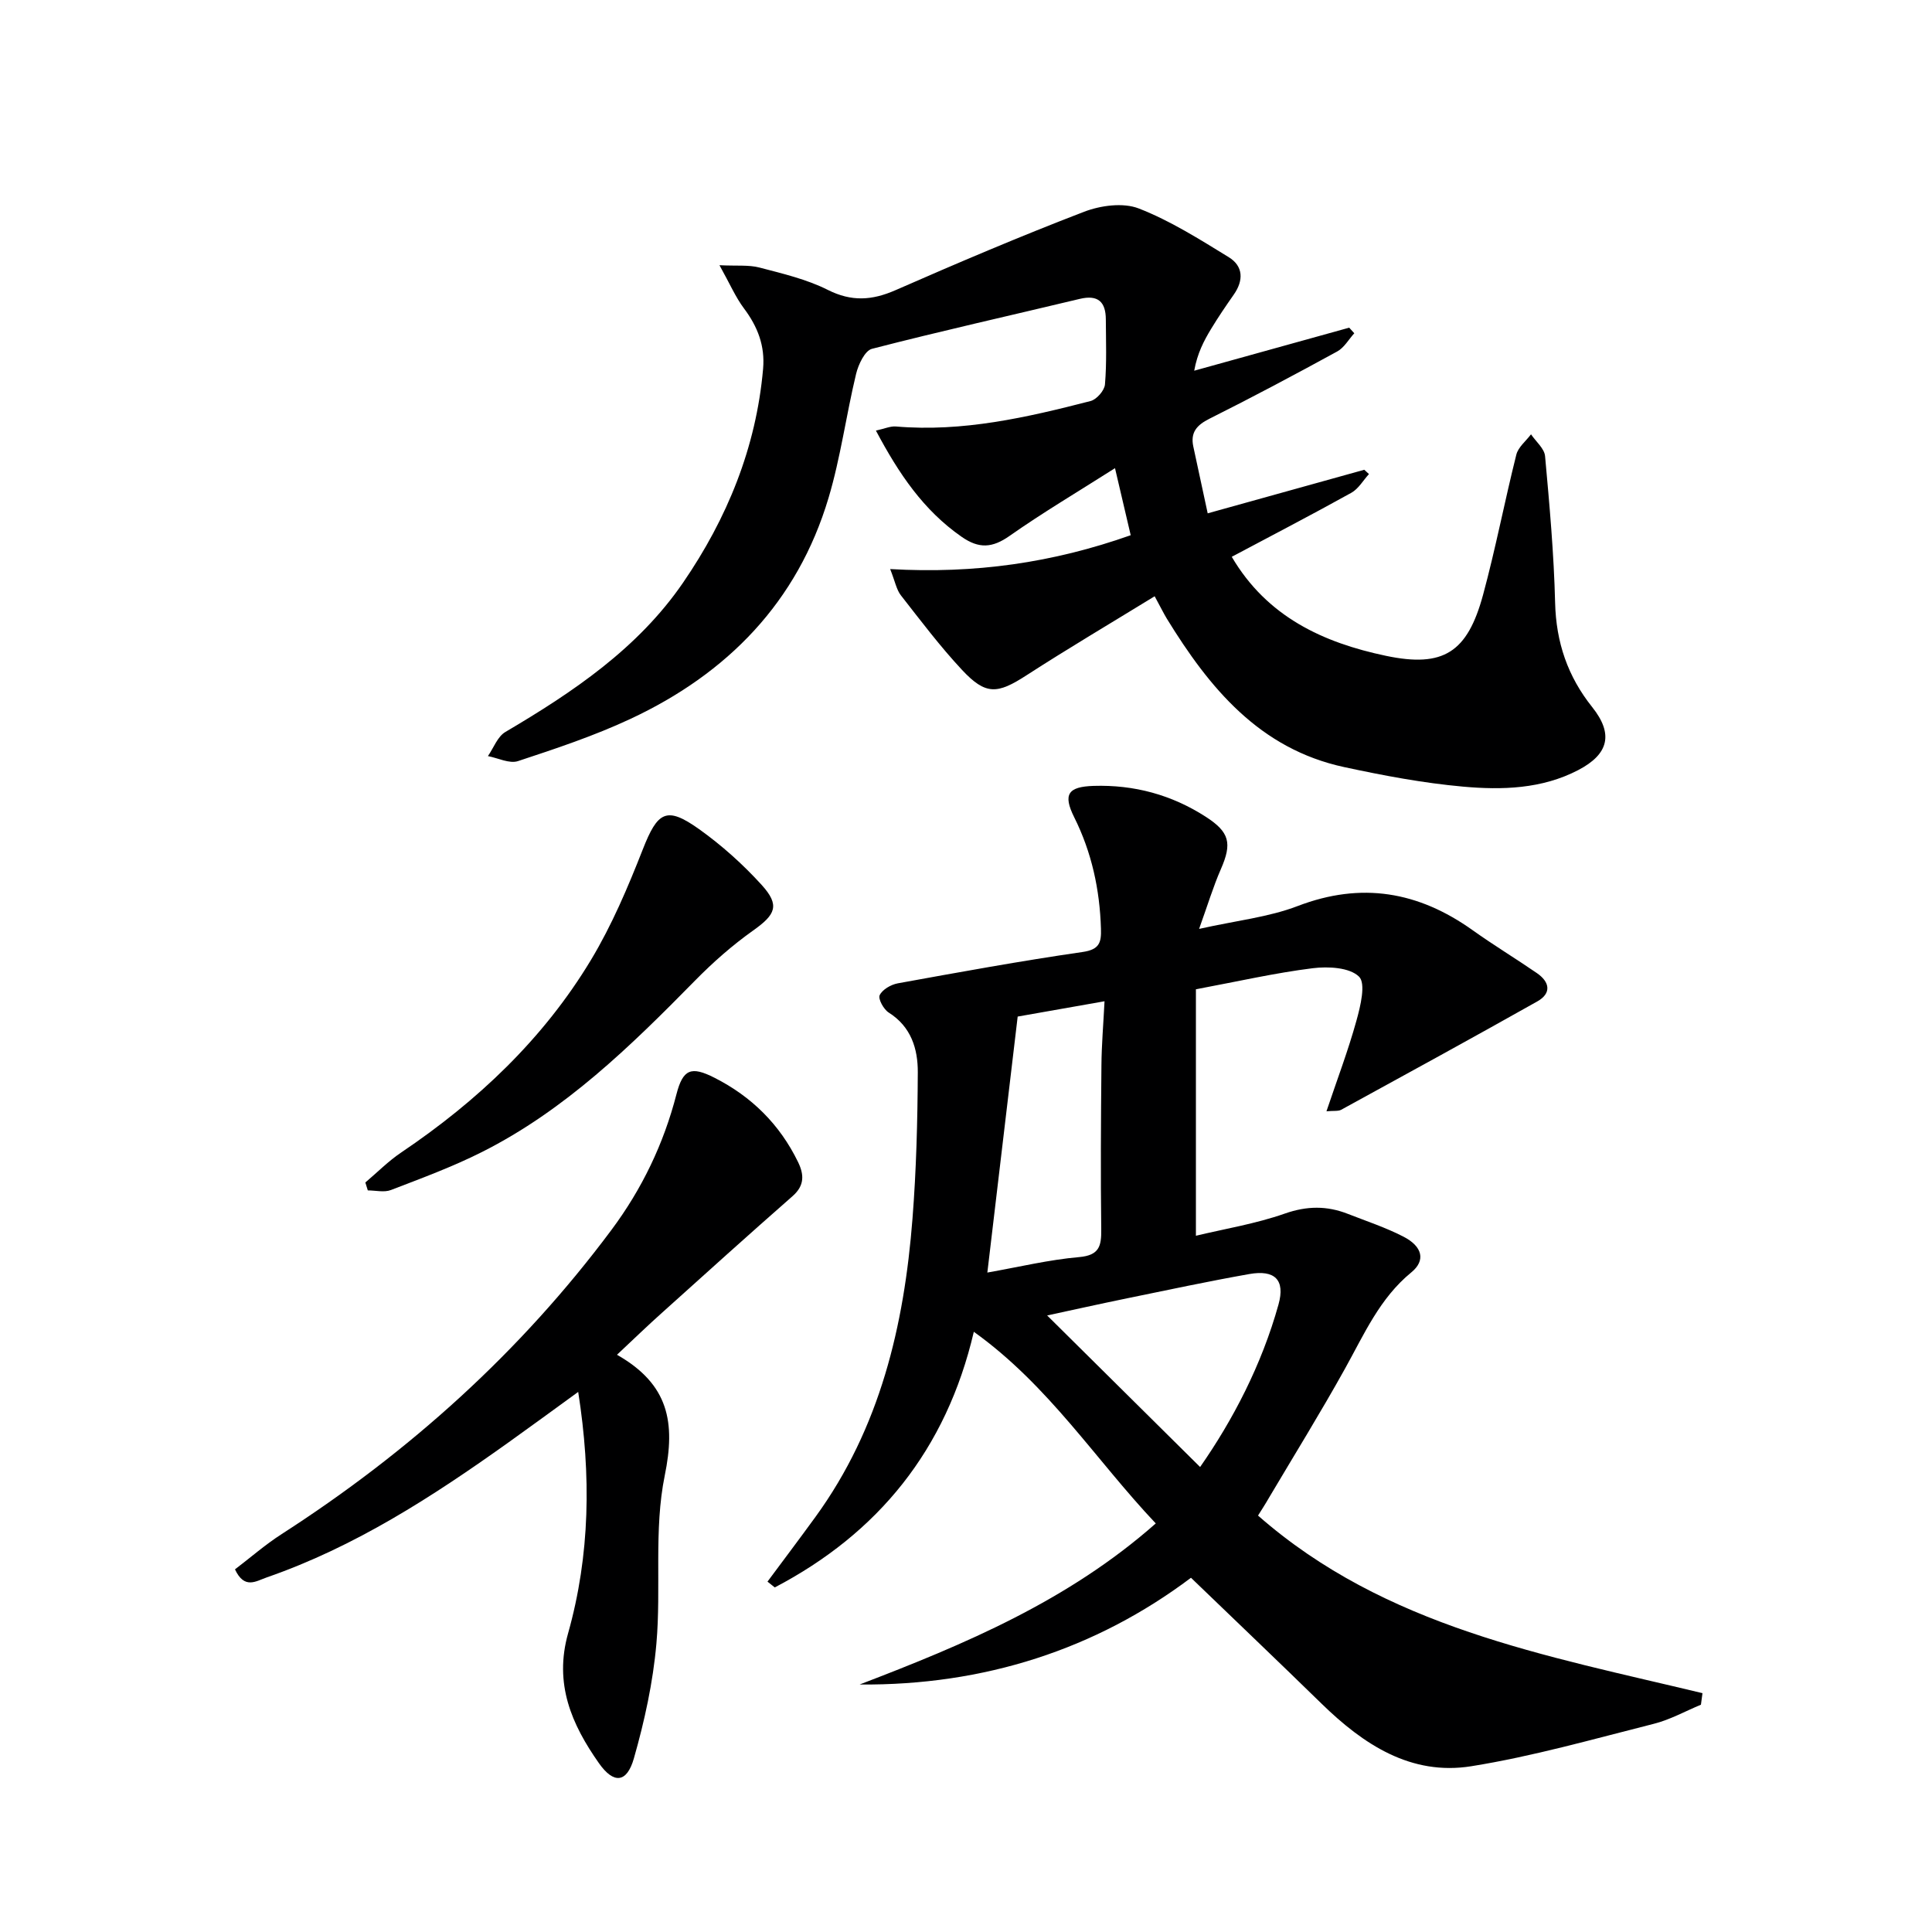
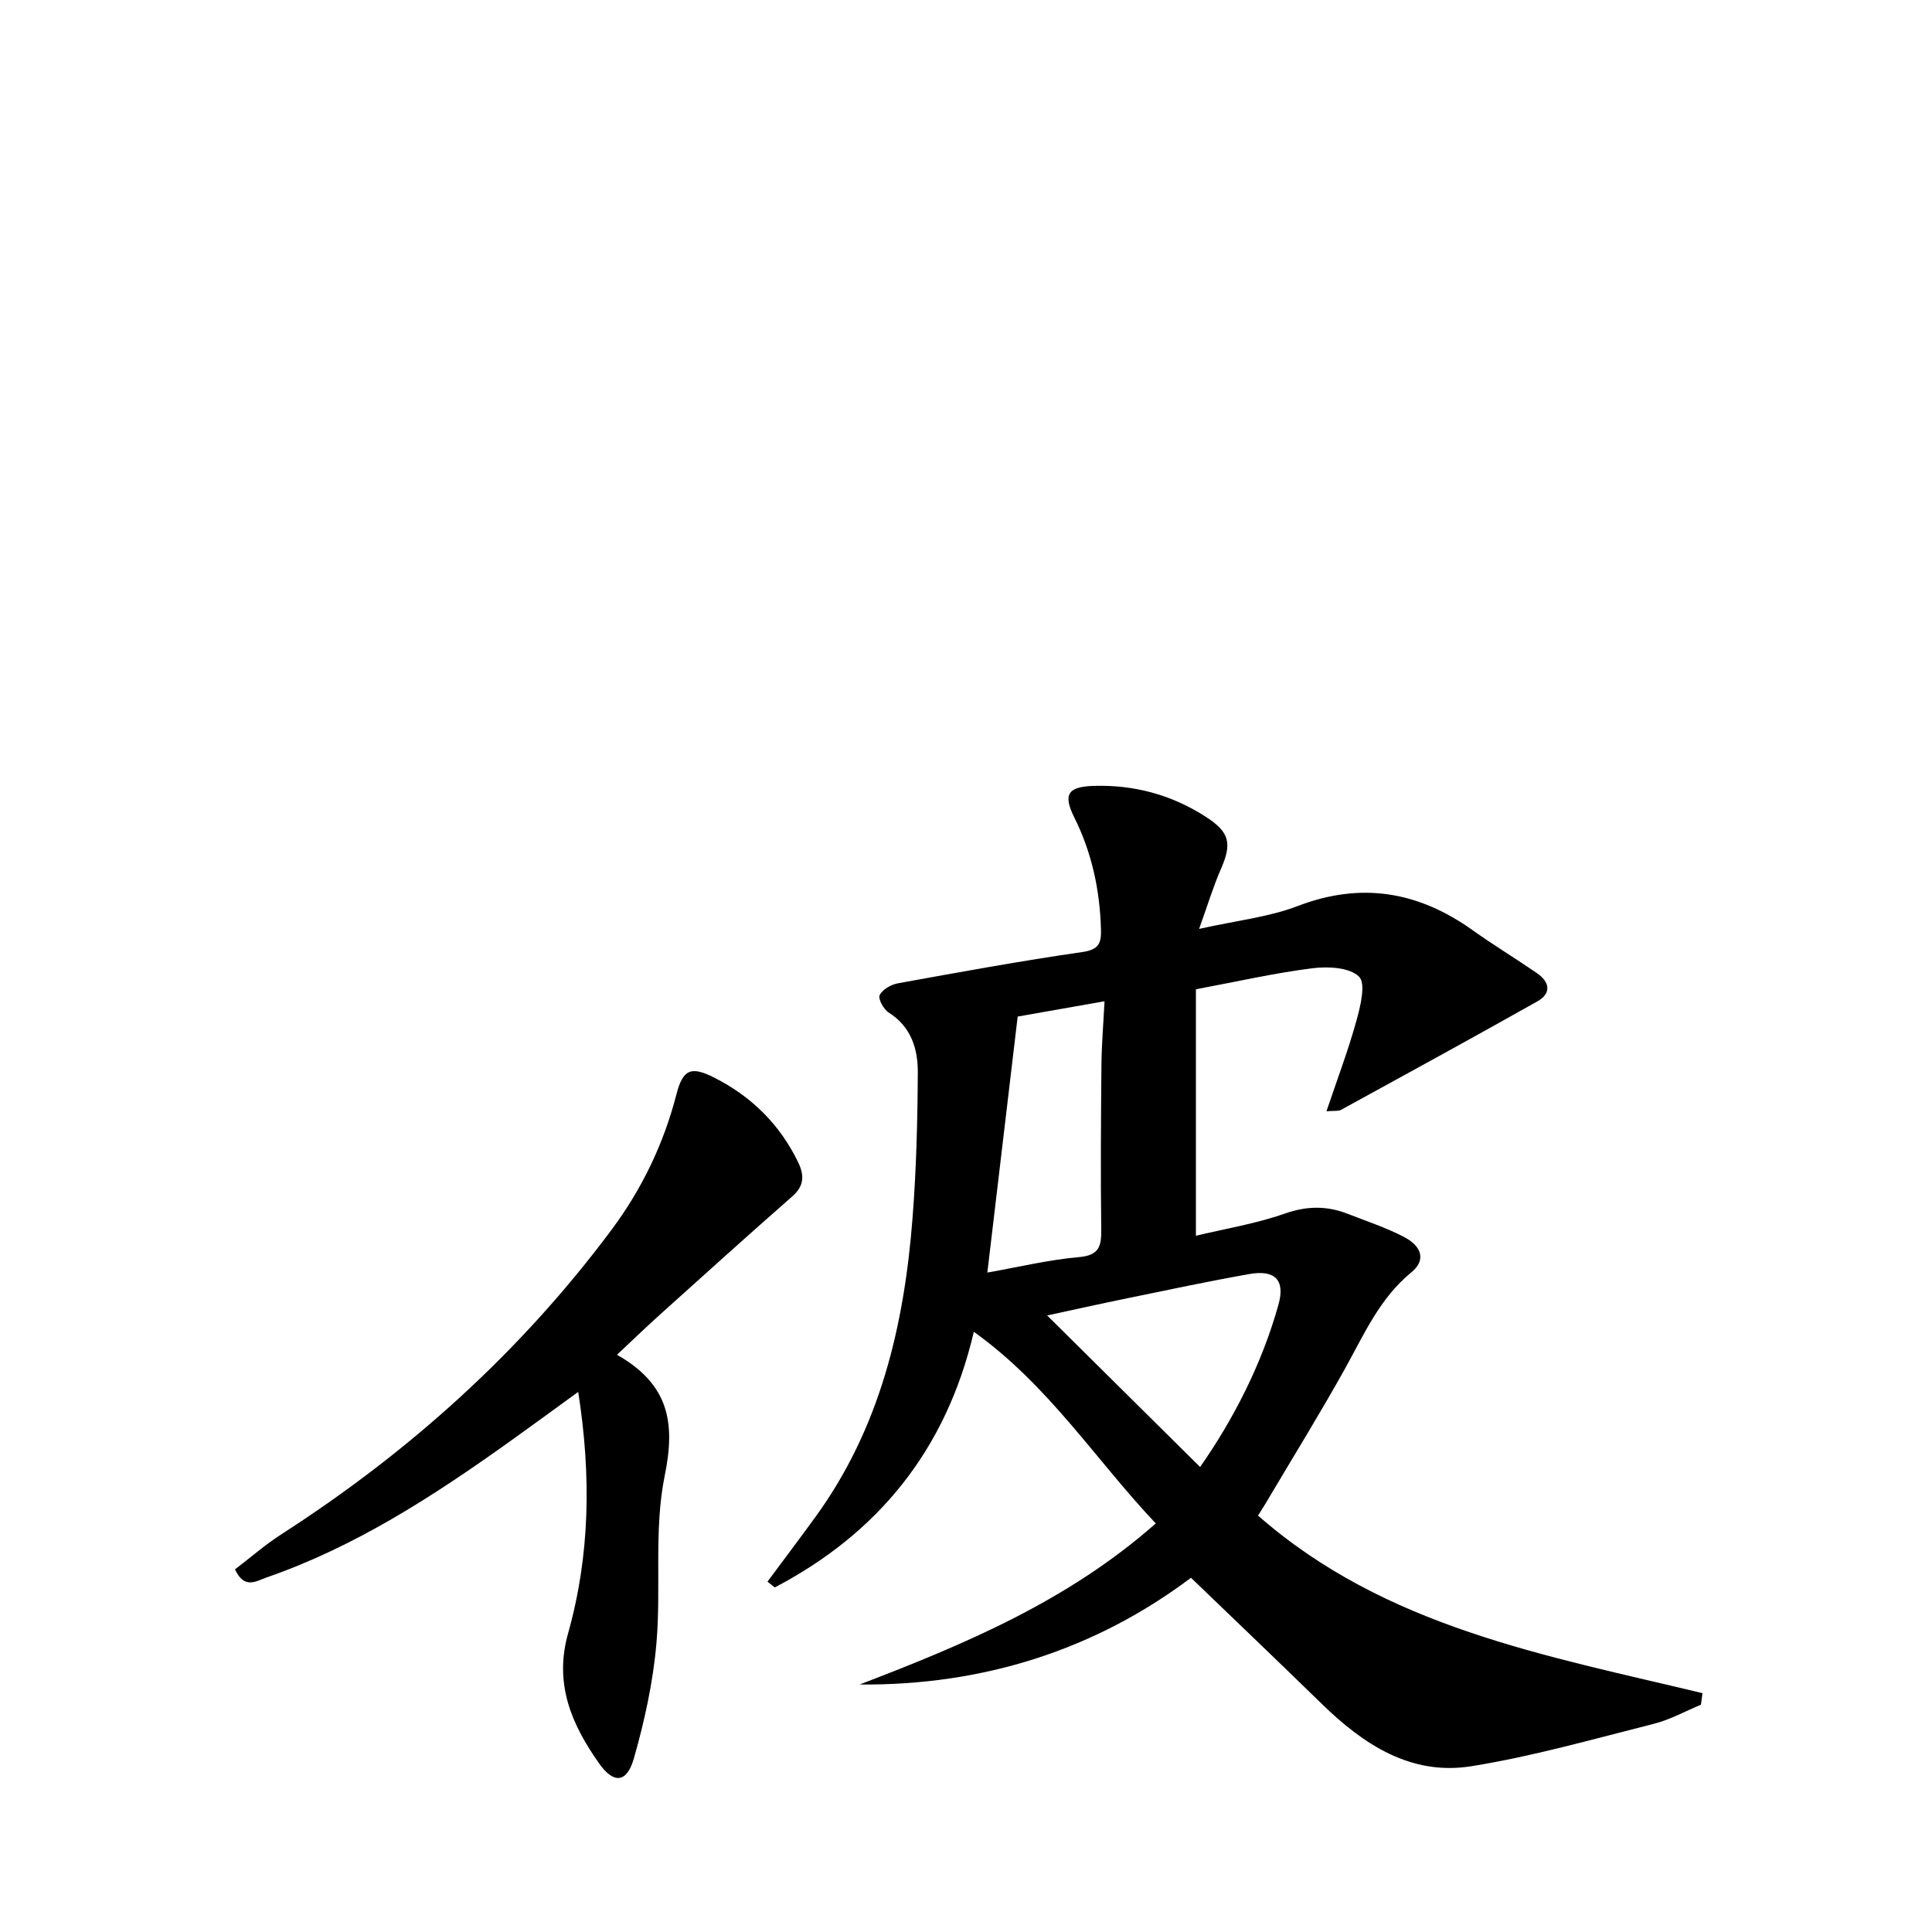
<svg xmlns="http://www.w3.org/2000/svg" enable-background="new 0 0 400 400" viewBox="0 0 400 400">
  <g fill="#000001">
    <path d="m260.46 313.78c26.34 23.14 59.59 28.97 92.02 36.77-.11.8-.21 1.59-.32 2.39-3.25 1.35-6.39 3.11-9.77 3.96-12.54 3.16-25.04 6.74-37.78 8.78-12.51 2-22.35-4.52-31.01-12.97-8.82-8.61-17.74-17.11-27.02-26.05-19.75 14.85-42.89 22.32-68.61 22.1 21.82-8.35 43.18-17.33 61.32-33.35-12.41-13.11-22.08-28.51-37.67-39.68-5.7 24.44-19.82 41.72-41.21 52.93-.5-.4-1.01-.8-1.51-1.2 3.32-4.47 6.67-8.91 9.94-13.41 13.37-18.4 18.35-39.58 20.08-61.73.79-10.07 1.05-20.21 1.1-30.31.02-4.85-1.37-9.44-6.02-12.37-1.05-.66-2.24-2.84-1.87-3.6.56-1.17 2.33-2.19 3.74-2.45 12.73-2.31 25.47-4.64 38.27-6.49 3.53-.51 3.89-2 3.8-4.85-.25-8.08-1.9-15.75-5.54-23.05-2.38-4.78-1.25-6.32 4.02-6.49 8.39-.26 16.14 1.84 23.2 6.38 4.97 3.2 5.49 5.5 3.15 10.85-1.57 3.58-2.7 7.35-4.51 12.38 7.72-1.73 14.37-2.42 20.4-4.73 13.21-5.06 25.01-3.01 36.25 5.01 4.33 3.09 8.89 5.85 13.27 8.86 2.69 1.84 3.1 4.19.09 5.88-13.47 7.58-27.03 15-40.58 22.42-.62.34-1.53.18-3.06.32 2.23-6.62 4.5-12.6 6.2-18.74.84-3.01 1.99-7.73.54-9.14-1.96-1.91-6.39-2.14-9.59-1.74-7.71.96-15.33 2.7-24.18 4.36v51.03c5.94-1.43 12.36-2.47 18.4-4.59 4.59-1.61 8.73-1.64 13.06.06 3.86 1.51 7.83 2.82 11.5 4.71 3.97 2.04 4.64 4.94 1.65 7.39-6.57 5.37-9.79 12.85-13.75 19.96-5 9-10.43 17.77-15.68 26.63-.81 1.42-1.71 2.79-2.32 3.77zm-31.78-106.48c-6.61 1.17-12.41 2.19-17.98 3.17-2.1 17.71-4.15 35.02-6.28 53 6.63-1.17 12.77-2.66 18.99-3.2 4.21-.37 4.63-2.3 4.59-5.75-.14-11.31-.07-22.62.04-33.94.03-4.23.4-8.47.64-13.28zm19.79 96.43c6.75-9.68 12.73-21.08 16.23-33.65 1.42-5.09-.75-7.24-6.06-6.3-8.46 1.5-16.86 3.29-25.28 5.02-5.7 1.17-11.39 2.44-16.56 3.55 10.55 10.46 20.9 20.71 31.67 31.38z" />
-     <path d="m239.06 123.45c-9.06 5.56-17.91 10.79-26.53 16.36-6.03 3.9-8.42 4.17-13.36-1.12-4.53-4.85-8.55-10.19-12.65-15.43-.92-1.18-1.2-2.87-2.22-5.44 17.53 1.01 33.65-1.3 49.8-7.01-.99-4.23-1.99-8.52-3.25-13.88-7.75 4.93-14.98 9.21-21.84 14.03-3.56 2.5-6.32 2.68-9.9.19-7.9-5.49-13.01-13.05-17.76-22 1.79-.39 3-.95 4.15-.85 13.82 1.18 27.09-1.87 40.29-5.27 1.25-.32 2.87-2.17 2.98-3.43.38-4.47.2-8.99.18-13.48-.02-3.63-1.62-5.14-5.39-4.24-14.35 3.44-28.75 6.65-43.03 10.34-1.47.38-2.81 3.24-3.28 5.17-2.06 8.54-3.21 17.34-5.72 25.73-6.44 21.55-20.92 36.33-40.98 45.71-7.5 3.51-15.43 6.15-23.31 8.75-1.77.58-4.13-.64-6.22-1.04 1.18-1.7 1.99-4.04 3.61-4.99 14.01-8.26 27.44-17.29 36.78-30.9 9.13-13.3 15.15-27.98 16.58-44.29.42-4.77-1.13-8.74-3.96-12.51-1.74-2.32-2.91-5.07-5.07-8.94 3.61.18 6.05-.1 8.27.48 4.81 1.26 9.77 2.42 14.16 4.63 4.92 2.47 9.14 2.19 14.01.06 12.91-5.66 25.9-11.19 39.06-16.24 3.42-1.31 8.07-1.94 11.31-.68 6.53 2.54 12.6 6.39 18.62 10.08 3.03 1.86 3.12 4.81 1.04 7.77-1.62 2.31-3.21 4.65-4.67 7.06-1.52 2.5-2.87 5.1-3.51 8.68 10.7-2.97 21.4-5.94 32.09-8.91.35.39.7.77 1.05 1.16-1.16 1.28-2.09 2.97-3.52 3.76-8.75 4.79-17.57 9.48-26.48 13.94-2.62 1.31-3.95 2.84-3.33 5.74.95 4.48 1.93 8.95 2.98 13.84 11.4-3.17 21.91-6.1 32.42-9.02.32.3.64.59.97.89-1.2 1.31-2.17 3.05-3.64 3.87-8.12 4.51-16.36 8.79-24.77 13.26 7.32 12.46 18.97 17.78 31.92 20.5 11.95 2.51 16.88-.74 20.11-12.62 2.6-9.59 4.47-19.39 6.89-29.03.39-1.56 1.99-2.81 3.04-4.21 1.01 1.5 2.77 2.94 2.91 4.52.92 10.1 1.83 20.22 2.08 30.35.2 8.19 2.6 15.25 7.68 21.61 4.41 5.53 3.47 9.72-2.9 13.04-7.51 3.92-15.78 4.15-23.88 3.42-8.23-.74-16.43-2.29-24.52-4.03-17.58-3.77-27.96-16.39-36.78-30.76-.68-1.13-1.26-2.33-2.51-4.62z" />
    <path d="m127.74 280.49c10.79 6.14 12.12 14.07 9.89 25-2.3 11.24-.71 23.23-1.73 34.81-.7 8-2.45 16.01-4.66 23.75-1.46 5.11-4.18 5.34-7.23 1.01-5.66-8.04-9.34-16.43-6.39-26.91 4.55-16.17 4.8-32.71 2.09-49.97-5.07 3.68-9.81 7.16-14.59 10.57-15.6 11.12-31.61 21.49-49.88 27.83-2.25.78-4.62 2.54-6.59-1.66 3.16-2.4 6.26-5.12 9.69-7.32 26.42-17.01 49.42-37.69 68.24-62.94 6.33-8.49 10.82-17.83 13.47-28.1 1.35-5.23 3.05-5.88 7.9-3.41 7.65 3.88 13.48 9.64 17.26 17.4 1.29 2.64 1.39 4.9-1.13 7.11-9.1 7.98-18.08 16.09-27.07 24.18-2.83 2.52-5.56 5.17-9.27 8.65z" />
-     <path d="m75.64 244.82c2.47-2.09 4.77-4.43 7.44-6.22 15.79-10.65 29.42-23.5 39.27-39.85 4.32-7.18 7.65-15.04 10.72-22.86 3.08-7.86 4.89-9.05 11.66-4.23 4.69 3.34 9.08 7.28 12.96 11.55 3.85 4.24 2.88 6.15-1.76 9.44-4.31 3.06-8.34 6.61-12.05 10.39-13.33 13.57-26.91 26.83-44.13 35.49-6.06 3.05-12.47 5.41-18.81 7.85-1.4.54-3.18.08-4.79.08-.17-.55-.34-1.1-.51-1.64z" />
  </g>
</svg>